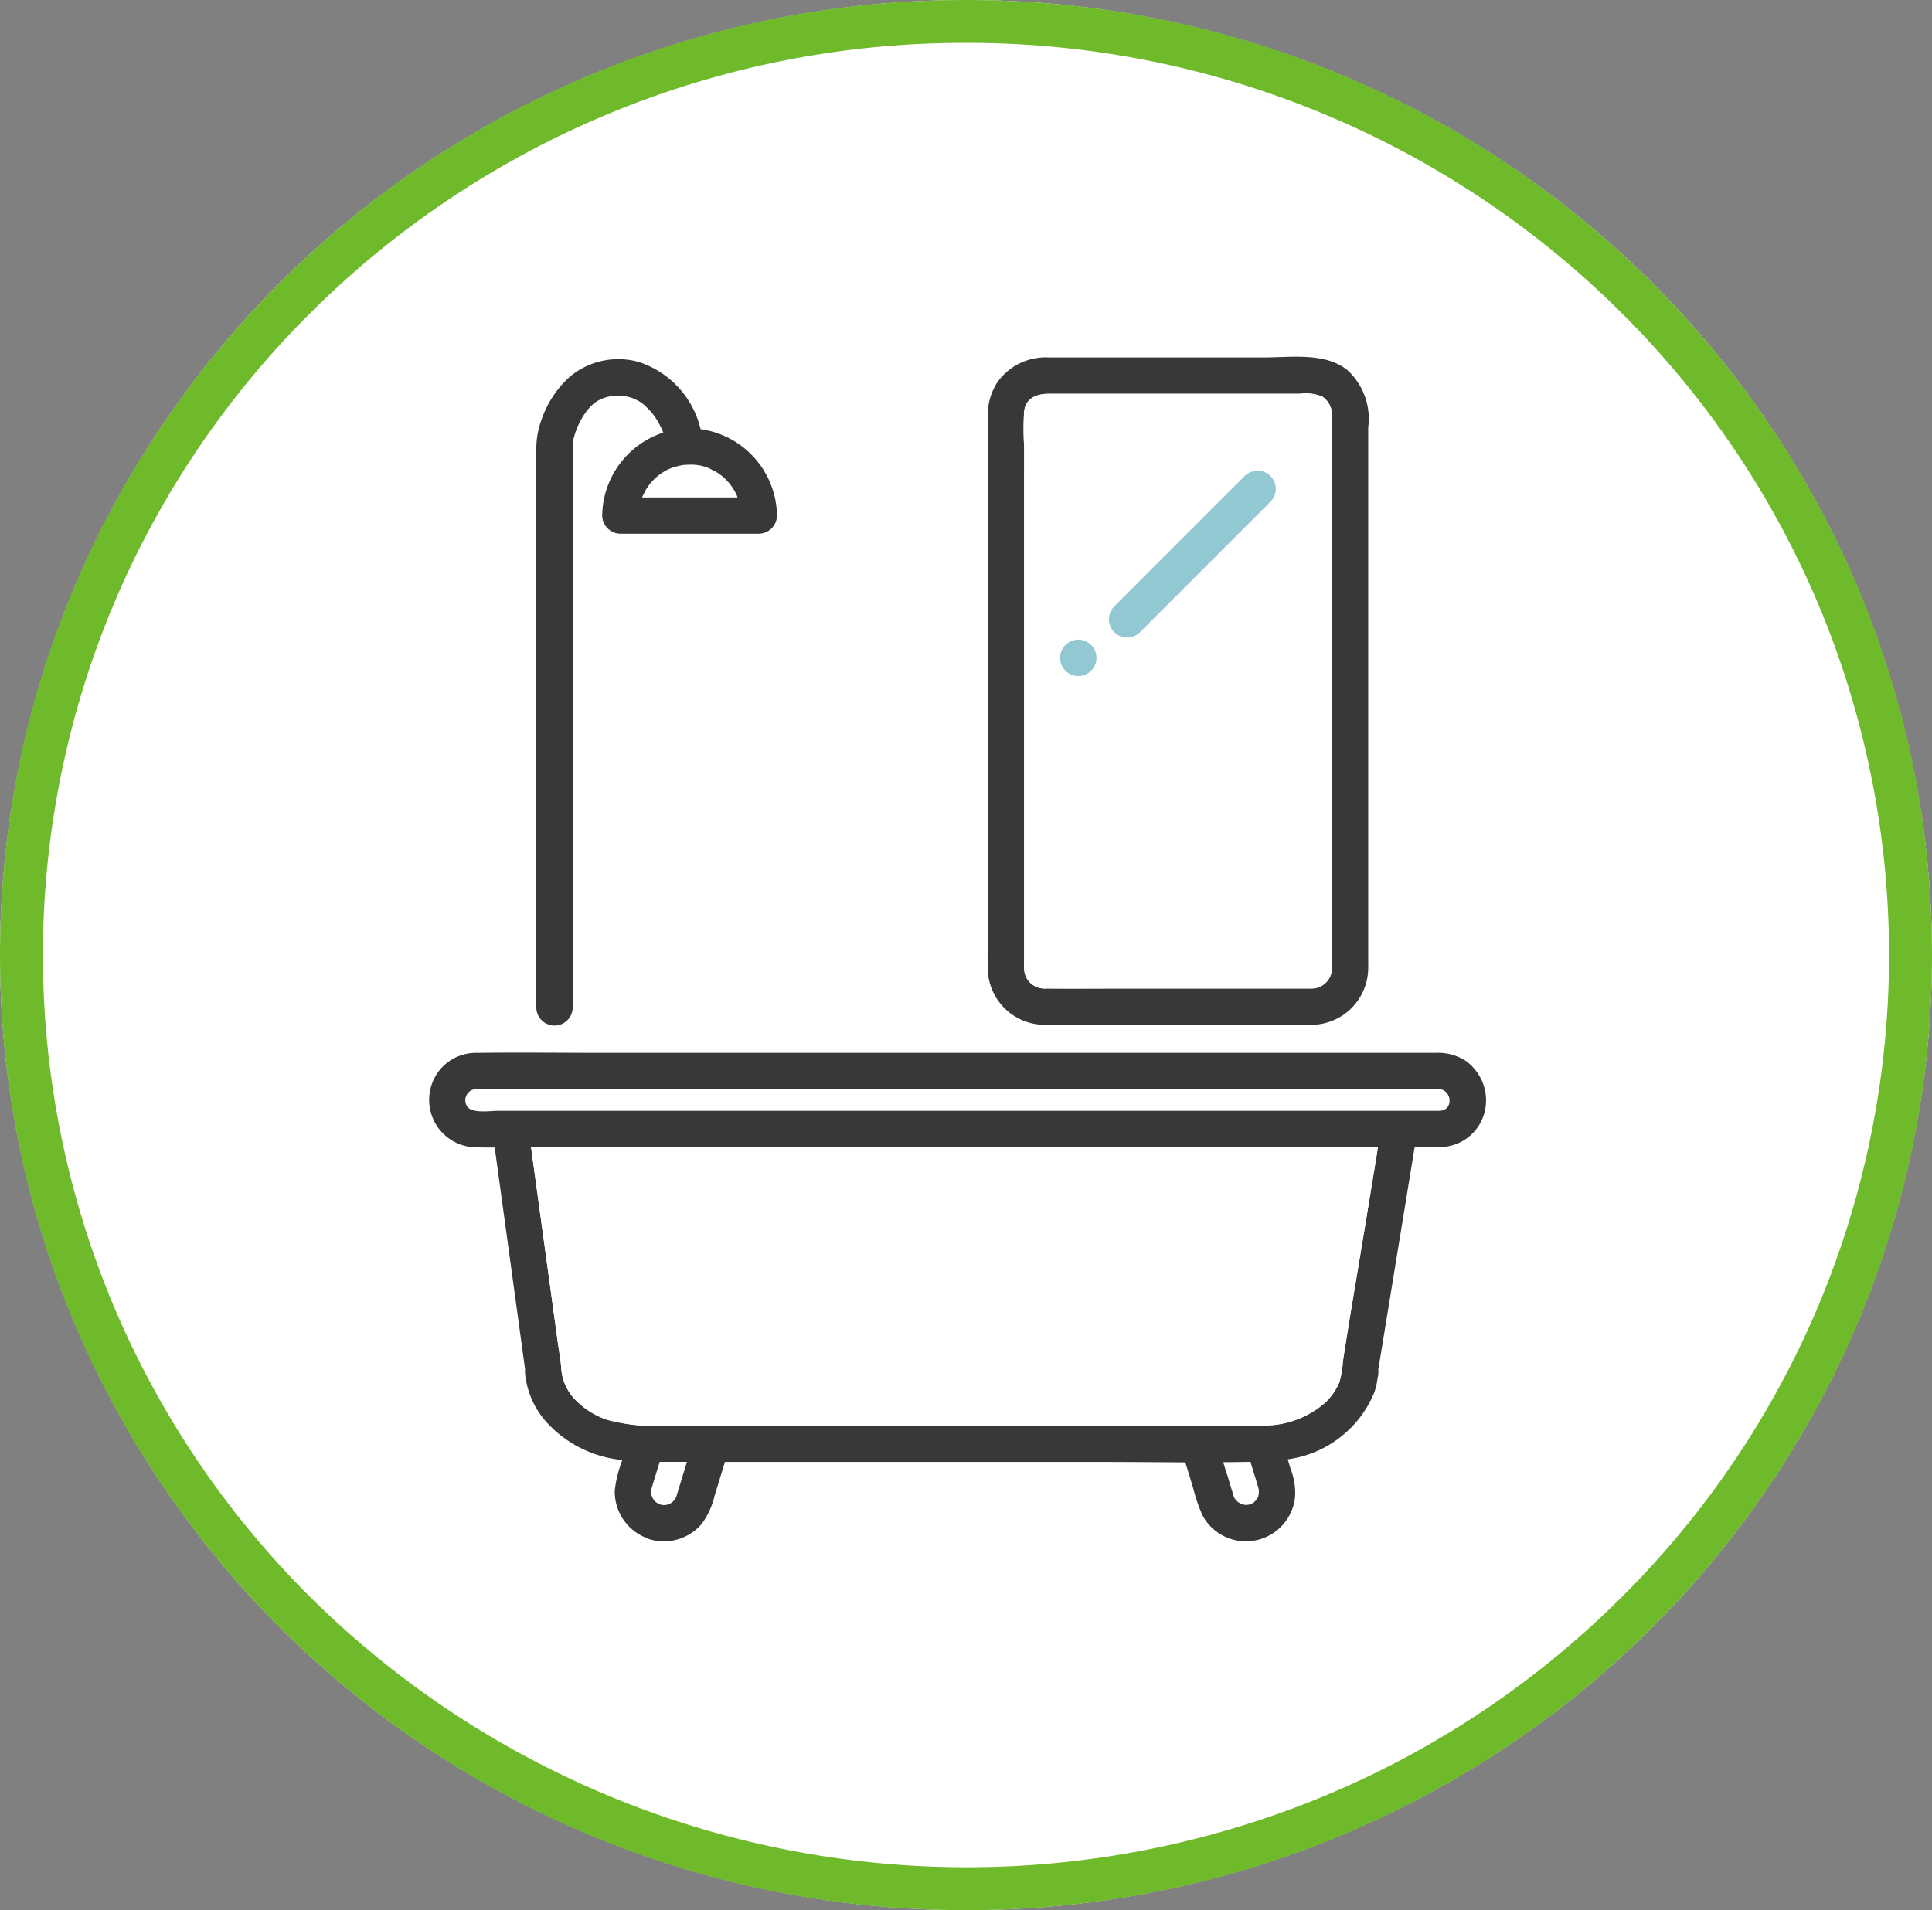
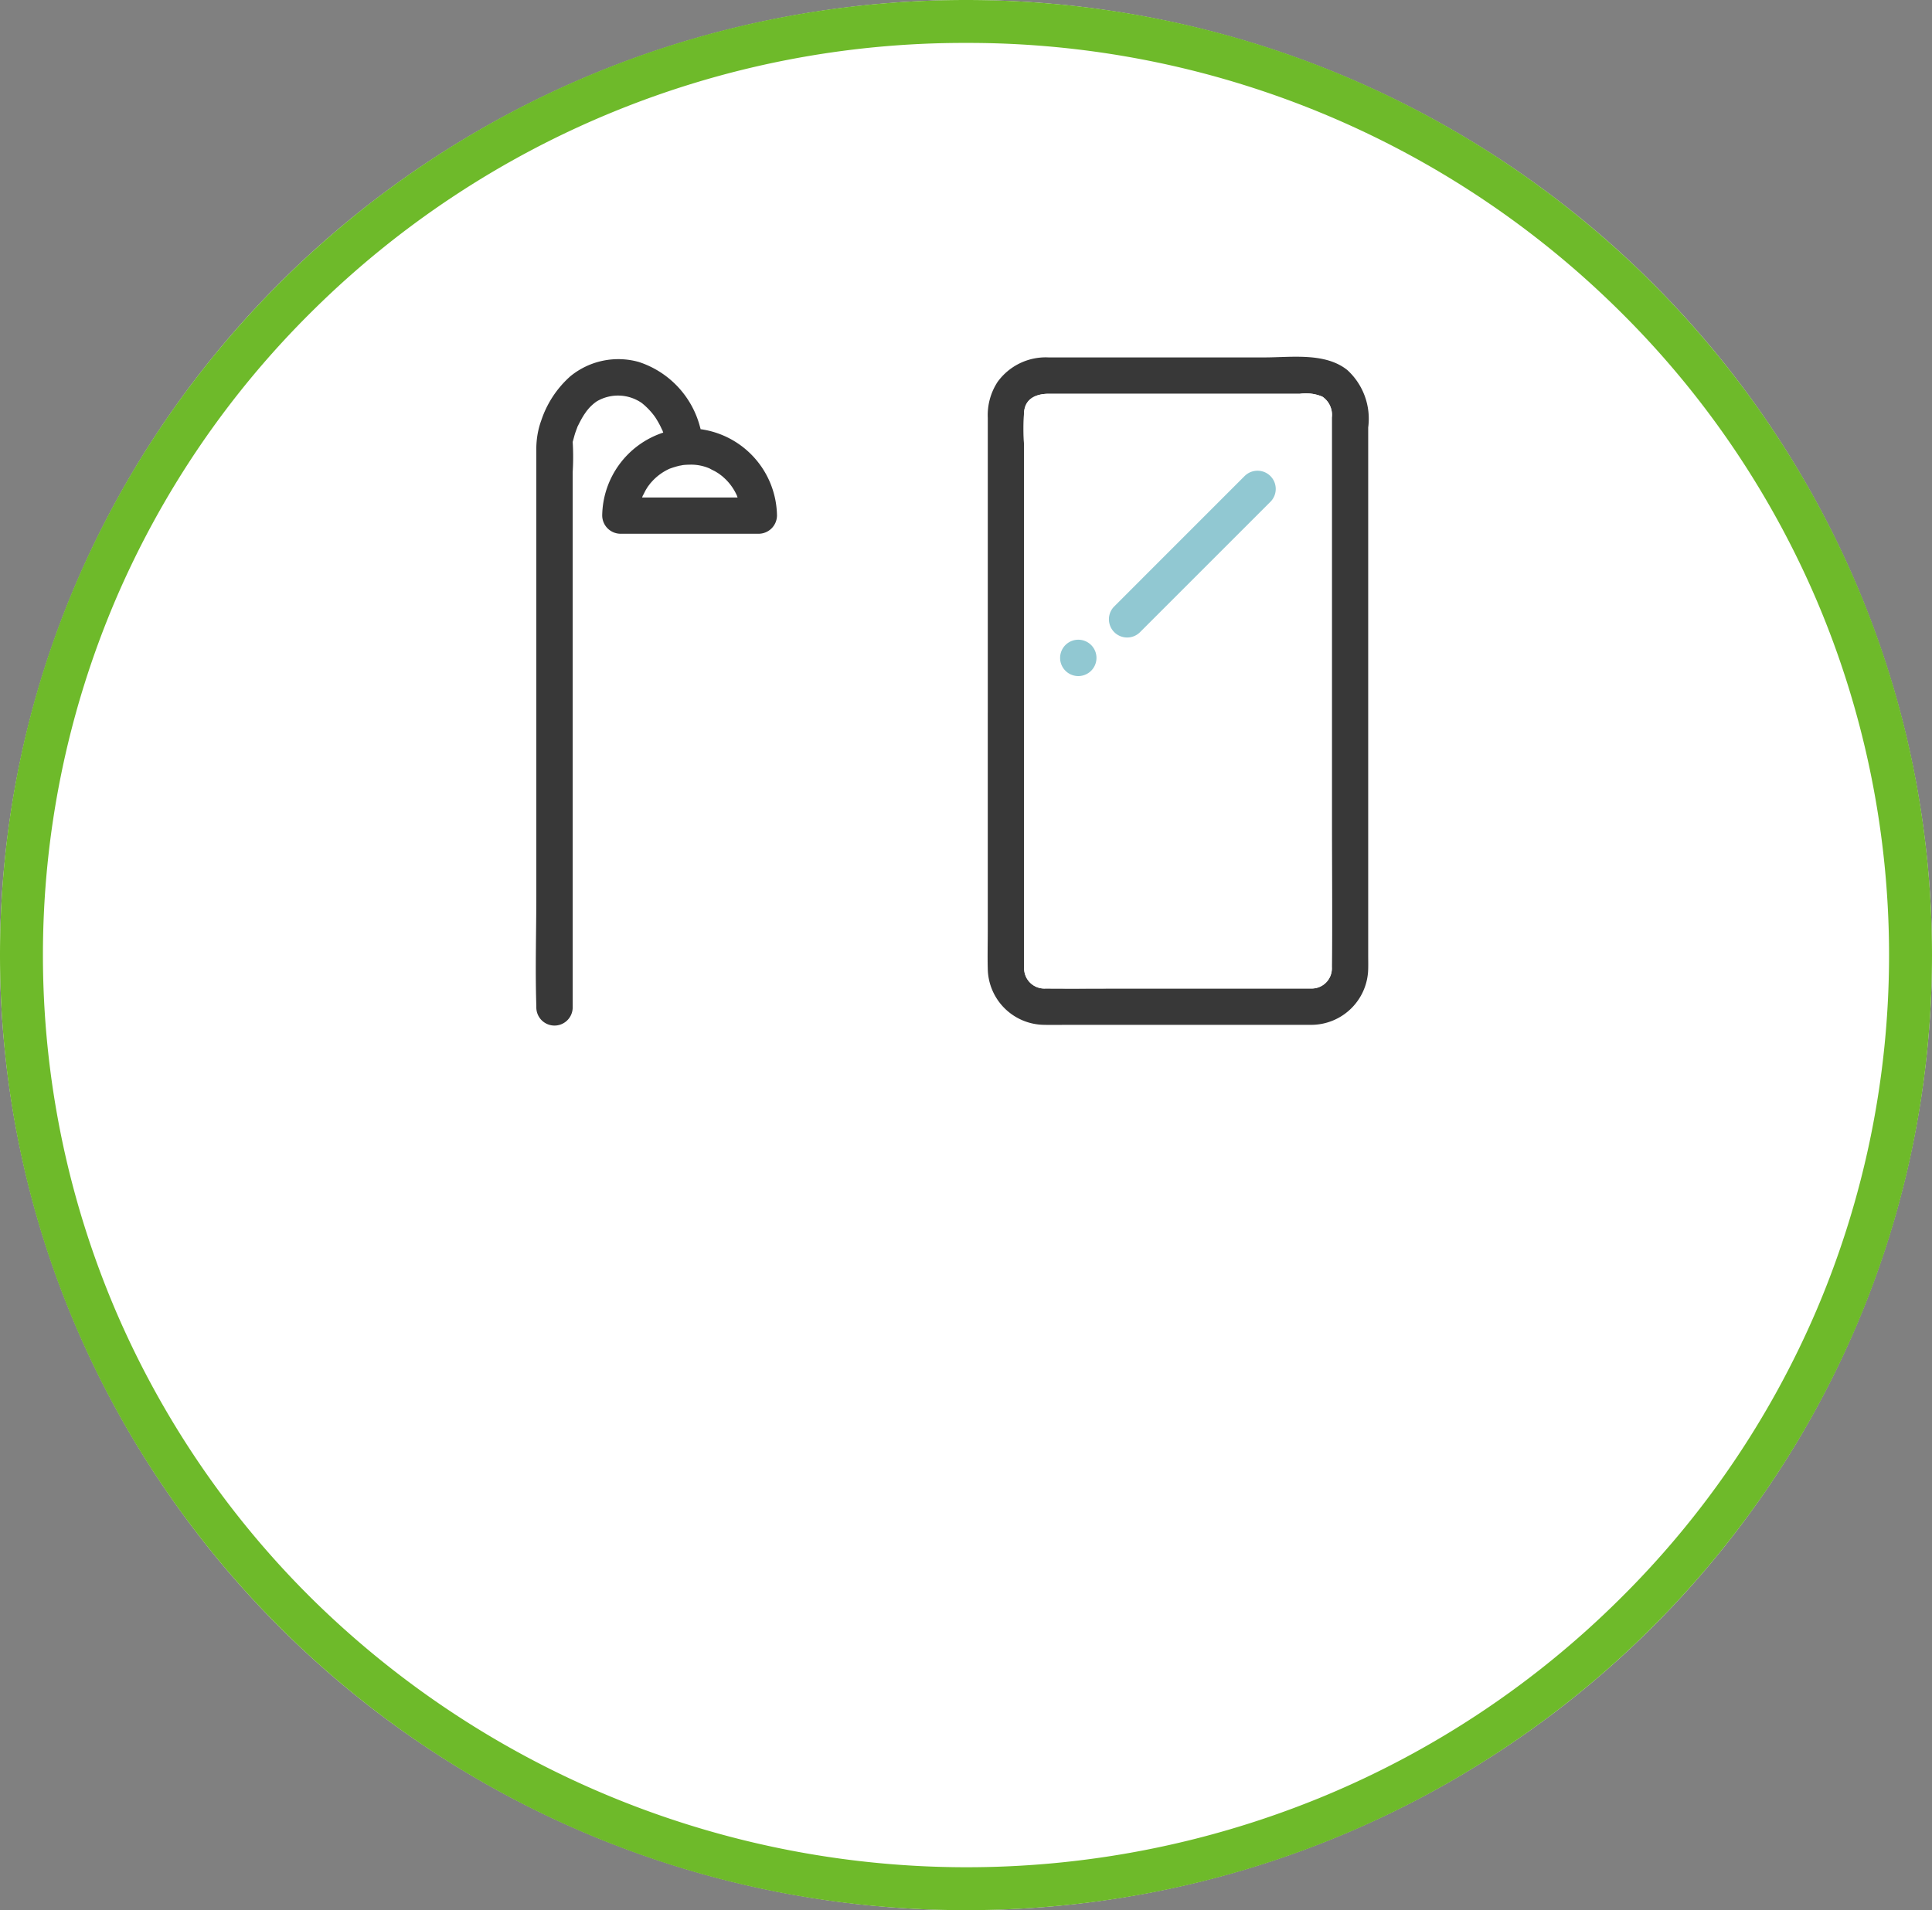
<svg xmlns="http://www.w3.org/2000/svg" width="90" height="89">
  <rect width="100%" height="100%" fill="#808080" stroke="none" />
  <defs>
    <clipPath id="a">
      <path fill="none" d="M0 0h49.222v55.19H0z" data-name="長方形 1074" />
    </clipPath>
  </defs>
  <g data-name="グループ 2846" transform="translate(-347 -3417)">
    <ellipse cx="45" cy="44.5" fill="#fff" data-name="楕円形 41" rx="45" ry="44.5" transform="translate(347 3417)" />
    <path fill="#6eba2a" d="M392 3419a43.114 43.114 0 0 0-30.414 12.456 42.337 42.337 0 0 0-9.211 13.509 42.189 42.189 0 0 0 0 33.07 42.337 42.337 0 0 0 9.211 13.509 43.443 43.443 0 0 0 47.158 9.114 42.89 42.89 0 0 0 13.669-9.114 42.337 42.337 0 0 0 9.211-13.509 42.189 42.189 0 0 0 0-33.07 42.337 42.337 0 0 0-9.211-13.509A43.114 43.114 0 0 0 392 3419m0-2c24.853 0 45 19.923 45 44.5s-20.147 44.5-45 44.5-45-19.923-45-44.5 20.147-44.5 45-44.5Z" data-name="楕円形 41 - アウトライン" />
    <g data-name="グループ 1441">
      <g clip-path="url(#a)" data-name="グループ 1440" transform="translate(367 3433.621)">
        <path fill="#fff" d="M11.816 5.048c-.029.007-.143.026-.156.029a4.318 4.318 0 0 0-.47.143 2.507 2.507 0 0 0-.733.506c-.06.06-.117.124-.172.189-.01.016-.093.123-.095.126q-.071.105-.133.215c-.012.022-.109.221-.108.209-.014.034-.024.063-.036.095h4.448a1.113 1.113 0 0 0-.036-.1 2.509 2.509 0 0 0-.507-.733 3.389 3.389 0 0 0-.188-.172c-.017-.01-.123-.093-.126-.095a2.966 2.966 0 0 0-.216-.132c-.022-.012-.221-.109-.209-.109a2.147 2.147 0 0 0-.942-.188c-.107 0-.215.006-.322.018" data-name="パス 4850" />
        <path fill="#fff" d="M11.177 53.455c.09-.027.044-.029-.005 0h.005" data-name="パス 4851" />
        <path fill="#fff" d="m10.528 52.159-.131.428c-.01.033-.021.066-.03.1s-.024.116-.029.131v.161a.529.529 0 0 0 .014.061c.007.023.039.1.049.131a1.039 1.039 0 0 1 .058.1c.021.02.04.045.06.065.057.057.158.1.041.041.052.026.1.058.153.087l.027.009.112.03h.163l.066-.016.092-.027c.025-.016.055-.028.08-.044l.062-.039.012-.01c.024-.024.1-.112.119-.132s.041-.075.059-.108c0-.009.006-.018.01-.032.084-.292.178-.582.266-.872l.222-.728h-1.269c-.069.222-.139.444-.206.667" data-name="パス 4852" />
        <path fill="#fff" d="M38.614 52.696c-.078-.277-.168-.552-.253-.828l-.113-.371c-.423.007-.847.013-1.27.016.1.334.209.668.311 1l.137.447.035.113a.57.57 0 0 0 .024.066l.049.09c.02.02.078.092.1.11s.027.025.041.037a.892.892 0 0 1 .1.059c.031.008.131.047.163.057l.025.009h.16c.007 0 .077-.015.123-.028l.039-.01.021-.014.1-.061.115-.116c-.042.037.04-.083.073-.118.008-.025.018-.051.025-.076s.015-.063.023-.1v-.162a.851.851 0 0 0-.026-.118" data-name="パス 4853" />
        <path fill="#fff" d="M47.044 34.13c-.54-.045-1.1 0-1.645 0H2.884c-.219 0-.439-.007-.658 0a.521.521 0 0 0-.482.791c.214.366 1.071.222 1.449.222h43.885c.638-.029.572-.961-.03-1.012" data-name="パス 4854" />
-         <path fill="#383838" d="M48.253 32.789a2.4 2.4 0 0 0-1.386-.353H8.306c-2.028 0-4.059-.025-6.087 0a2.173 2.173 0 0 0-2.181 1.741 2.209 2.209 0 0 0 2.128 2.659c.292.009.586.009.879.007l1.172 8.558.236 1.726c0 .022.006.044.009.066a.55.55 0 0 0-.008.089 3.3 3.3 0 0 0 .053.428 3.989 3.989 0 0 0 .948 1.928 5.479 5.479 0 0 0 3.532 1.767l-.026.084a5.64 5.64 0 0 0-.323 1.333 2.317 2.317 0 0 0 1.483 2.217.84.84 0 0 0 .166.066 2.316 2.316 0 0 0 2.418-.745 3.688 3.688 0 0 0 .584-1.29l.42-1.376.062-.2h17.496c1.315 0 2.633.014 3.95.021l.375 1.228a7 7 0 0 0 .44 1.27 2.3 2.3 0 0 0 4.3-.915 3.122 3.122 0 0 0-.213-1.287l-.133-.438a5.1 5.1 0 0 0 4.037-3.124 3.352 3.352 0 0 0 .15-.651 1.486 1.486 0 0 0 .04-.366.17.17 0 0 0-.009-.044l.018-.094.172-1.053 1.293-7.912.211-1.291h1.181a.906.906 0 0 0 .212-.026 2.156 2.156 0 0 0 1.878-1.658 2.265 2.265 0 0 0-.916-2.364M11.178 53.456h-.005c.05-.03.1-.028.005 0m.6-1.236c-.089.291-.182.581-.266.873 0 .015-.007.023-.01.033l-.059.108c-.016.03-.1.108-.119.132l-.012.01-.062.039c-.025.016-.055.028-.08.044l-.092.027-.066.016h-.163l-.112-.03-.027-.009c-.051-.029-.1-.061-.153-.087.117.059.016.015-.041-.041-.02-.02-.039-.045-.06-.065a.924.924 0 0 0-.058-.1c-.01-.031-.042-.108-.049-.131s-.01-.041-.014-.061v-.161c.005-.016.017-.088.03-.131l.03-.1.131-.428.206-.667H12l-.222.728m26.846.852a2.273 2.273 0 0 1-.026.076c-.033.035-.116.154-.074.118l-.115.116c-.035.019-.069.042-.1.061l-.021.014-.039.011c-.046.013-.116.024-.123.027h-.161l-.026-.009c-.03-.01-.131-.049-.162-.057a.893.893 0 0 0-.1-.059l-.041-.037c-.013-.013-.075-.09-.1-.11s-.032-.06-.049-.09a.657.657 0 0 1-.024-.066l-.034-.113-.137-.447c-.1-.334-.207-.668-.311-1 .423 0 .847-.008 1.27-.016l.113.371c.084.276.174.551.252.828.012.041.022.1.026.118v.162c-.007.032-.014.064-.023.095m4.9-12.156c-.322 1.972-.667 3.941-.966 5.916a4.066 4.066 0 0 1-.168.966 2.738 2.738 0 0 1-.713.989 4.343 4.343 0 0 1-2.89 1.013H11.03a8.321 8.321 0 0 1-2.735-.262 3.7 3.7 0 0 1-1.572-1.018 2.32 2.32 0 0 1-.582-1.443c-.033-.4-.108-.792-.162-1.185l-1.241-9.055h39.453l-.667 4.079m3.555-5.773H3.2c-.377 0-1.234.144-1.448-.222a.521.521 0 0 1 .478-.791c.218-.006.439 0 .658 0H45.4c.541 0 1.105-.045 1.646 0 .6.051.668.983.03 1.012" data-name="パス 4855" />
        <path fill="#383838" d="M26.014 16.594v10.191c0 .577-.016 1.156 0 1.733a2.656 2.656 0 0 0 2.633 2.611c.383.009.767 0 1.15 0h11.325a2.658 2.658 0 0 0 2.614-2.622c.005-.2 0-.4 0-.6V3.295A3.074 3.074 0 0 0 42.763.62C41.73-.208 40.154.032 38.91.032H28.846a2.769 2.769 0 0 0-2.375 1.142 2.828 2.828 0 0 0-.456 1.674v13.746Zm1.7-14.068c.079-.615.61-.8 1.147-.8h11.7a1.976 1.976 0 0 1 1.043.135 1.022 1.022 0 0 1 .439.97v18.79c0 2.272.02 4.545 0 6.816a.937.937 0 0 1-.917 1h-8.685c-1.242 0-2.485.01-3.727 0a.942.942 0 0 1-1.006-.926c-.009-.181 0-.365 0-.546V4.179a13.245 13.245 0 0 1 0-1.652" data-name="パス 4856" />
-         <path fill="#fff" d="M26.929 36.836H4.739l1.241 9.055c.054.393.129.79.162 1.185a2.32 2.32 0 0 0 .582 1.443 3.7 3.7 0 0 0 1.572 1.018 8.32 8.32 0 0 0 2.735.262h27.755a4.343 4.343 0 0 0 2.89-1.013 2.733 2.733 0 0 0 .713-.989 4.067 4.067 0 0 0 .168-.966c.3-1.975.645-3.944.967-5.916l.667-4.079H26.929Z" data-name="パス 4857" />
        <path fill="#fff" d="M27.708 8.289v19.674c0 .181-.009.365 0 .546a.942.942 0 0 0 1.006.926c1.242.01 2.485 0 3.727 0h8.681a.937.937 0 0 0 .917-1c.02-2.272 0-4.545 0-6.816V2.831a1.022 1.022 0 0 0-.439-.97 1.976 1.976 0 0 0-1.043-.135h-11.7c-.537 0-1.068.185-1.147.8a13.309 13.309 0 0 0 0 1.652Zm2.523 6.59a.847.847 0 0 1 0-1.694.847.847 0 0 1 0 1.694m8.965-8.14-.762.762-5.35 5.35a.849.849 0 0 1-1.2-1.2l.762-.762 5.35-5.35a.849.849 0 0 1 1.2 1.2" data-name="パス 4858" />
        <path fill="#383838" d="M4.984 6.808v18.267c0 1.717-.055 3.445 0 5.161v.08a.847.847 0 0 0 1.694 0V5.369a11.512 11.512 0 0 0 0-1.4c.045-.154.081-.31.134-.462.023-.066.049-.132.074-.2l.006-.017v-.011l.024-.046c.083-.166.165-.33.264-.487.046-.074.1-.146.147-.216l.1-.12a2.041 2.041 0 0 1 .367-.327 1.946 1.946 0 0 1 2.1.071 3.244 3.244 0 0 1 .625.659 4.341 4.341 0 0 1 .229.392c.015.028.028.058.042.086.021.045.042.09.065.134l.006.01.009.027.026.073a4.127 4.127 0 0 0-2.843 3.866.858.858 0 0 0 .847.847h6.448a.858.858 0 0 0 .847-.847 4.124 4.124 0 0 0-3.564-4.026v-.028c0-.009-.011-.034-.015-.051A4.337 4.337 0 0 0 9.763.246a3.527 3.527 0 0 0-3.19.661 4.754 4.754 0 0 0-1.361 2.068c-.04.109-.072.214-.1.318a3.987 3.987 0 0 0-.128 1.069Zm8.094-1.591c-.012 0 .187.1.209.109q.11.062.215.132s.109.085.126.095c.065.056.128.112.189.172a2.5 2.5 0 0 1 .506.733c.008.017.021.055.036.1H9.912c.012-.032.021-.061.036-.095 0 .012.1-.187.109-.209.041-.074.086-.146.132-.215 0 0 .085-.109.095-.126.056-.065.112-.128.172-.188a2.5 2.5 0 0 1 .733-.506 4.243 4.243 0 0 1 .47-.143c.012 0 .126-.022.156-.029.107-.012.214-.016.322-.018a2.149 2.149 0 0 1 .942.188M7.342 2.524a.253.253 0 0 1-.005.008l.005-.008" data-name="パス 4859" />
        <path fill="#91c8d2" d="m37.998 5.54-5.35 5.351-.761.762a.849.849 0 0 0 1.2 1.2l5.351-5.351.762-.762a.849.849 0 0 0-1.2-1.2" data-name="パス 4860" />
        <path fill="#91c8d2" d="M30.231 13.185a.847.847 0 0 0 0 1.694.847.847 0 0 0 0-1.694" data-name="パス 4861" />
      </g>
    </g>
  </g>
</svg>